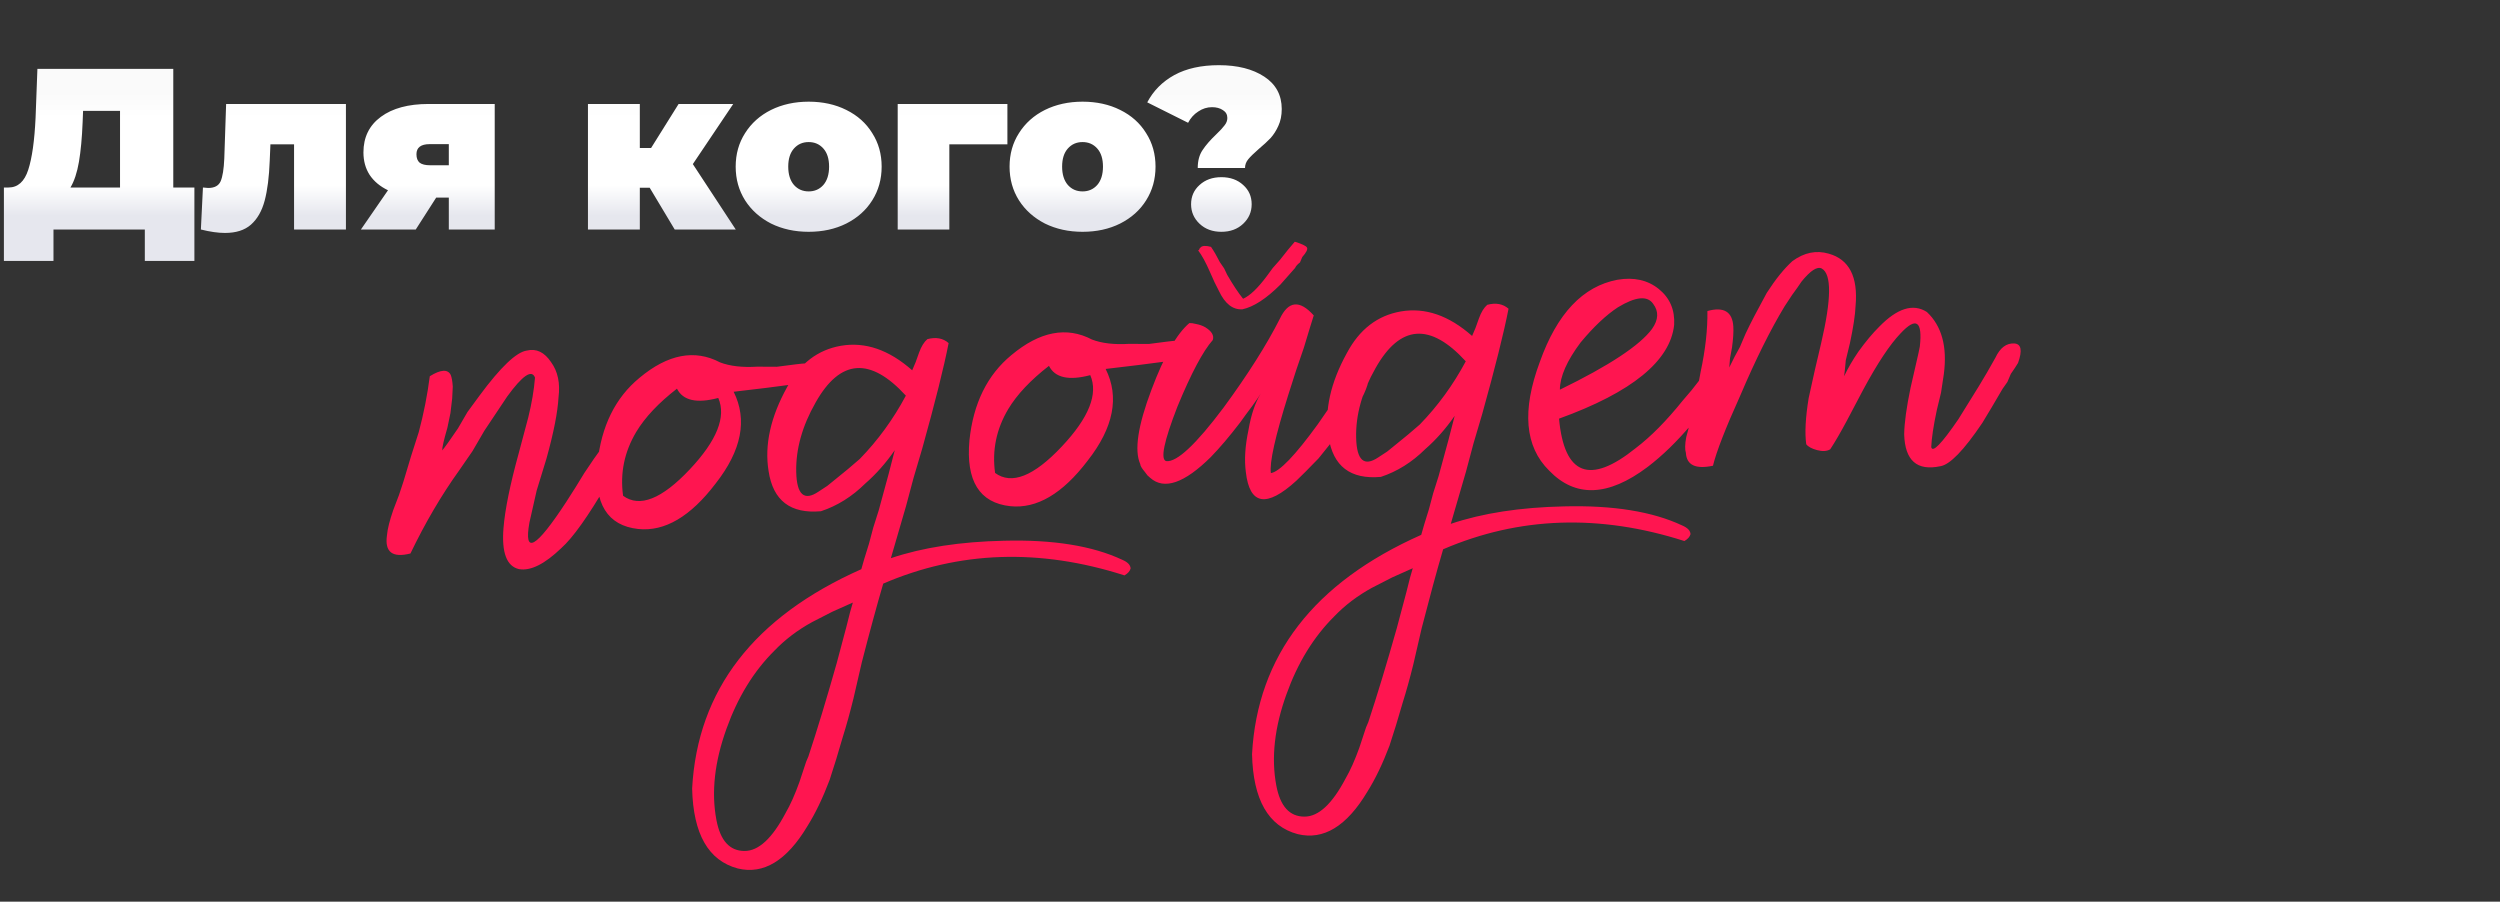
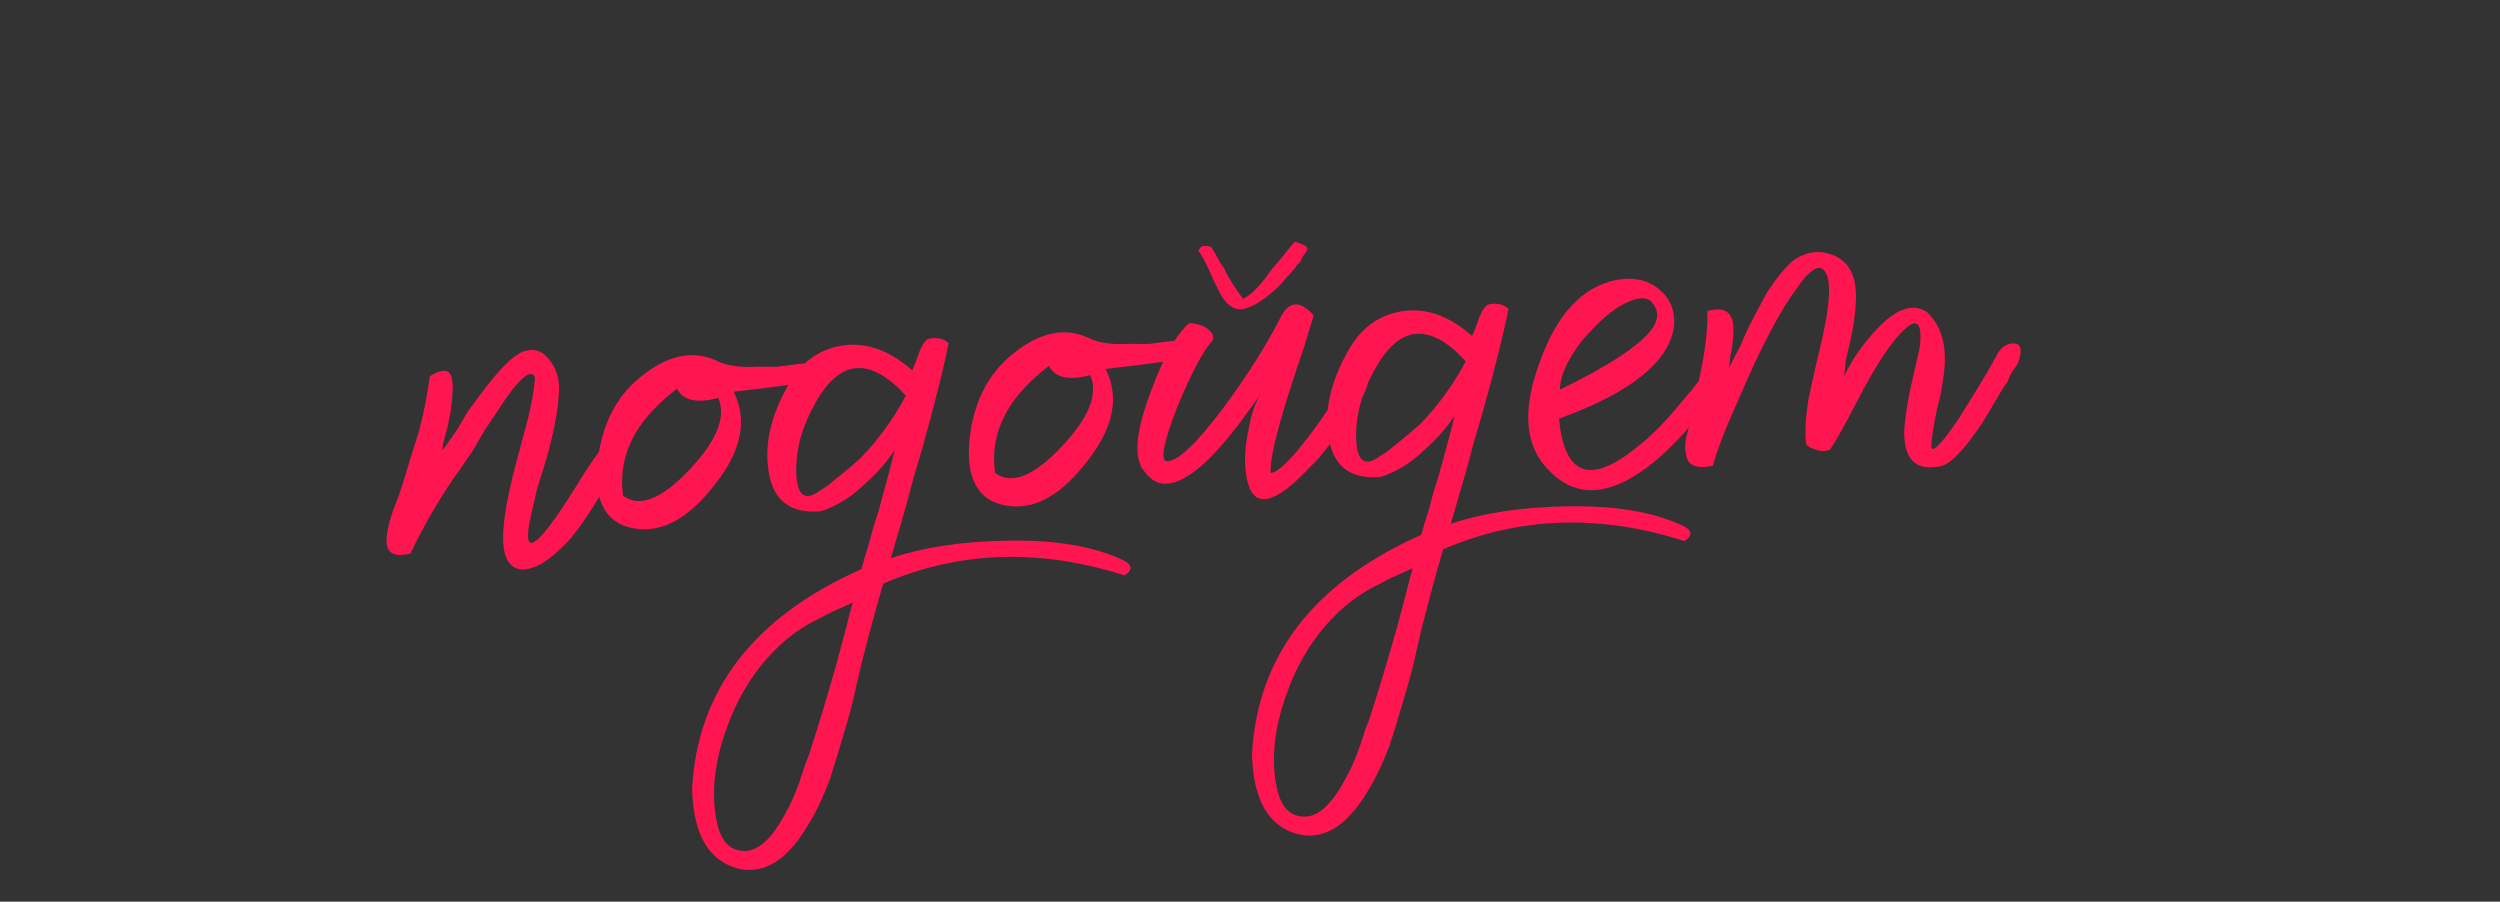
<svg xmlns="http://www.w3.org/2000/svg" width="305" height="110" viewBox="0 0 305 110" fill="none">
  <rect x="0" y="0" width="305" height="110" fill="#333333" stroke="none" />
-   <path d="M23.716 22.876V31.836H17.668V28H6.524V31.836H0.476V22.876H1.036C2.175 22.876 2.977 22.157 3.444 20.72C3.911 19.283 4.209 17.164 4.34 14.364L4.564 8.4H21.14V22.876H23.716ZM10.08 14.924C10.005 16.809 9.856 18.415 9.632 19.74C9.408 21.047 9.063 22.092 8.596 22.876H14.644V13.524H10.136L10.08 14.924ZM42.203 12.684V28H35.875V17.612H32.991L32.907 19.6C32.833 21.579 32.627 23.203 32.291 24.472C31.955 25.741 31.395 26.721 30.611 27.412C29.846 28.084 28.791 28.42 27.447 28.42C26.607 28.42 25.627 28.28 24.507 28L24.759 22.876C25.058 22.913 25.273 22.932 25.403 22.932C26.169 22.932 26.673 22.661 26.915 22.12C27.158 21.56 27.307 20.636 27.363 19.348L27.587 12.684H42.203ZM60.355 12.684V28H54.755V24.108H53.215L50.723 28H44.031L47.335 23.212C46.365 22.745 45.618 22.12 45.095 21.336C44.591 20.552 44.339 19.637 44.339 18.592C44.339 16.744 45.049 15.297 46.467 14.252C47.886 13.207 49.827 12.684 52.291 12.684H60.355ZM52.431 17.584C51.349 17.584 50.807 17.995 50.807 18.816C50.807 19.283 50.938 19.628 51.199 19.852C51.479 20.057 51.89 20.16 52.431 20.16H54.755V17.584H52.431ZM79.262 22.904H78.058V28H71.73V12.684H78.058V18.06H79.43L82.79 12.684H89.454L84.526 20.02L89.762 28H82.314L79.262 22.904ZM98.657 28.28C96.959 28.28 95.428 27.944 94.065 27.272C92.721 26.581 91.667 25.639 90.901 24.444C90.136 23.231 89.753 21.859 89.753 20.328C89.753 18.797 90.136 17.435 90.901 16.24C91.667 15.027 92.721 14.084 94.065 13.412C95.428 12.74 96.959 12.404 98.657 12.404C100.375 12.404 101.905 12.74 103.249 13.412C104.612 14.084 105.667 15.027 106.413 16.24C107.179 17.435 107.561 18.797 107.561 20.328C107.561 21.859 107.179 23.231 106.413 24.444C105.667 25.639 104.612 26.581 103.249 27.272C101.905 27.944 100.375 28.28 98.657 28.28ZM98.657 23.352C99.385 23.352 99.983 23.091 100.449 22.568C100.916 22.027 101.149 21.28 101.149 20.328C101.149 19.376 100.916 18.639 100.449 18.116C99.983 17.593 99.385 17.332 98.657 17.332C97.929 17.332 97.332 17.593 96.865 18.116C96.399 18.639 96.165 19.376 96.165 20.328C96.165 21.28 96.399 22.027 96.865 22.568C97.332 23.091 97.929 23.352 98.657 23.352ZM122.903 17.612H115.819V28H109.519V12.684H122.903V17.612ZM132.071 28.28C130.373 28.28 128.842 27.944 127.479 27.272C126.135 26.581 125.081 25.639 124.315 24.444C123.55 23.231 123.167 21.859 123.167 20.328C123.167 18.797 123.55 17.435 124.315 16.24C125.081 15.027 126.135 14.084 127.479 13.412C128.842 12.74 130.373 12.404 132.071 12.404C133.789 12.404 135.319 12.74 136.663 13.412C138.026 14.084 139.081 15.027 139.827 16.24C140.593 17.435 140.975 18.797 140.975 20.328C140.975 21.859 140.593 23.231 139.827 24.444C139.081 25.639 138.026 26.581 136.663 27.272C135.319 27.944 133.789 28.28 132.071 28.28ZM132.071 23.352C132.799 23.352 133.397 23.091 133.863 22.568C134.33 22.027 134.563 21.28 134.563 20.328C134.563 19.376 134.33 18.639 133.863 18.116C133.397 17.593 132.799 17.332 132.071 17.332C131.343 17.332 130.746 17.593 130.279 18.116C129.813 18.639 129.579 19.376 129.579 20.328C129.579 21.28 129.813 22.027 130.279 22.568C130.746 23.091 131.343 23.352 132.071 23.352ZM146.124 20.496C146.124 19.619 146.32 18.891 146.712 18.312C147.104 17.715 147.664 17.071 148.392 16.38C148.859 15.932 149.195 15.568 149.4 15.288C149.624 15.008 149.736 14.709 149.736 14.392C149.736 13.981 149.559 13.664 149.204 13.44C148.849 13.197 148.401 13.076 147.86 13.076C147.263 13.076 146.703 13.253 146.18 13.608C145.657 13.944 145.247 14.401 144.948 14.98L139.964 12.488C140.711 11.069 141.812 9.959 143.268 9.156C144.743 8.353 146.553 7.952 148.7 7.952C150.977 7.952 152.825 8.419 154.244 9.352C155.663 10.285 156.372 11.601 156.372 13.3C156.372 14.084 156.232 14.775 155.952 15.372C155.691 15.951 155.373 16.445 155 16.856C154.627 17.248 154.151 17.687 153.572 18.172C152.975 18.695 152.545 19.115 152.284 19.432C152.023 19.749 151.892 20.104 151.892 20.496H146.124ZM149.008 28.28C147.925 28.28 147.039 27.953 146.348 27.3C145.657 26.647 145.312 25.853 145.312 24.92C145.312 23.968 145.657 23.184 146.348 22.568C147.039 21.933 147.925 21.616 149.008 21.616C150.091 21.616 150.977 21.933 151.668 22.568C152.359 23.184 152.704 23.968 152.704 24.92C152.704 25.853 152.359 26.647 151.668 27.3C150.977 27.953 150.091 28.28 149.008 28.28Z" fill="url(#paint0_linear_754_154)" />
  <path d="M52.435 45.9C53.773 45.07 54.625 45.018 54.99 45.743C55.116 46.056 55.199 46.532 55.238 47.171L55.166 48.618L54.955 50.394L54.583 52.18C54.142 53.703 53.932 54.625 53.952 54.944C54.251 54.605 54.891 53.711 55.871 52.262L57.031 50.267L58.51 48.253C61.076 44.782 62.995 42.955 64.266 42.77C65.424 42.485 66.415 42.959 67.238 44.191C68.055 45.316 68.356 46.74 68.141 48.463C68.039 50.286 67.551 52.774 66.675 55.927L65.473 59.848L64.59 63.749C63.874 67.748 65.372 66.907 69.085 61.23L70.254 59.395L71.274 57.729C72.154 56.393 72.891 55.332 73.484 54.548C74.85 52.434 75.706 51.58 76.052 51.986C77.149 52.453 76.491 54.791 74.078 59C71.757 62.989 69.888 65.615 68.469 66.878C66.451 68.818 64.74 69.671 63.336 69.437C61.82 69.102 61.183 67.432 61.426 64.424C61.608 62.169 62.224 59.139 63.273 55.334L64.446 50.934C64.874 49.198 65.148 47.578 65.27 46.075C64.885 45.03 63.756 45.794 61.884 48.366C61.297 49.257 60.367 50.65 59.094 52.545L57.644 55.038L56.025 57.382C53.859 60.4 51.875 63.781 50.074 67.525C47.865 68.088 46.911 67.345 47.212 65.296C47.273 64.544 47.531 63.513 47.985 62.203L48.675 60.397L49.216 58.761L50.148 55.658L51.09 52.715C51.698 50.434 52.146 48.162 52.435 45.9ZM99.837 46.359C98.892 46.631 95.448 47.109 89.505 47.794C91.212 51.216 90.478 54.948 87.307 58.99C84.241 63.025 81.095 64.874 77.869 64.538C74.103 64.128 72.443 61.451 72.888 56.508C73.359 51.991 75.069 48.519 78.02 46.094C81.477 43.211 84.751 42.582 87.843 44.209C89.047 44.67 90.553 44.845 92.364 44.734L94.769 44.746L97.154 44.44C98.958 44.222 100.136 44.257 100.687 44.544C101.452 44.817 101.169 45.423 99.837 46.359ZM82.589 47.417C80.345 49.158 78.69 50.916 77.623 52.691C76.17 55.131 75.634 57.729 76.017 60.484C78.031 61.963 80.744 60.889 84.155 57.26C87.466 53.744 88.624 50.841 87.628 48.551C84.999 49.246 83.32 48.868 82.589 47.417ZM110.515 48.269C106.163 43.513 102.493 43.792 99.506 49.105C97.865 51.984 97.077 54.811 97.14 57.585C97.204 60.36 98.108 61.16 99.852 59.984L100.931 59.276L102 58.409C103.019 57.599 103.985 56.791 104.897 55.987C107.109 53.715 108.981 51.142 110.515 48.269ZM108.686 68.098C112.56 66.792 117.165 66.082 122.501 65.969C128.476 65.816 133.279 66.59 136.91 68.291C137.569 68.571 137.911 68.924 137.937 69.35C137.85 69.676 137.6 69.959 137.188 70.198C126.832 66.879 117.02 67.213 107.754 71.201C106.959 73.922 106.087 77.128 105.138 80.819L104.124 85.21C103.697 86.946 103.259 88.522 102.812 89.939C102.284 91.788 101.749 93.531 101.209 95.167C100.381 97.355 99.481 99.227 98.507 100.783C95.987 104.998 93.154 106.722 90.008 105.953C86.423 104.997 84.567 101.745 84.44 96.195C85.093 84.186 91.973 75.268 105.081 69.442C105.255 68.79 105.565 67.755 106.013 66.339L106.534 64.383L107.205 62.258C108.167 58.779 108.819 56.335 109.16 54.925C108.08 56.487 106.881 57.843 105.562 58.992C103.95 60.587 102.149 61.713 100.159 62.37C96.439 62.705 94.308 61.072 93.767 57.472C93.252 54.297 94.004 50.885 96.025 47.234C97.558 44.362 99.753 42.678 102.608 42.182C105.569 41.679 108.462 42.678 111.287 45.176L111.708 44.188L112.118 43.041C112.392 42.276 112.732 41.721 113.138 41.376C114.19 41.097 115.055 41.258 115.732 41.858C115.164 44.778 114.091 49.065 112.514 54.719L111.452 58.311L110.539 61.733C109.744 64.453 109.126 66.575 108.686 68.098ZM90.839 103.818C92.549 103.82 94.217 102.275 95.844 99.183C96.424 98.185 96.988 96.922 97.535 95.392L98.076 93.756L98.347 92.938L98.627 92.279C99.709 89.007 100.864 85.196 102.094 80.846L102.745 78.401L103.266 76.446C103.607 75.035 103.868 74.058 104.048 73.512L101.552 74.627L99.065 75.902C97.308 76.865 95.776 78.027 94.47 79.39C91.952 81.895 90.009 85.06 88.64 88.884C87.178 92.928 86.765 96.64 87.4 100.021C87.876 102.557 89.022 103.822 90.839 103.818ZM145.22 43.576C144.275 43.848 140.831 44.326 134.889 45.011C136.595 48.433 135.862 52.165 132.69 56.207C129.625 60.242 126.479 62.091 123.252 61.755C119.487 61.344 117.826 58.668 118.271 53.725C118.742 49.207 120.453 45.736 123.403 43.311C126.86 40.427 130.134 39.799 133.226 41.426C134.43 41.886 135.937 42.061 137.747 41.95L140.152 41.963L142.538 41.657C144.341 41.439 145.519 41.474 146.071 41.76C146.836 42.034 146.552 42.639 145.22 43.576ZM127.973 44.634C125.729 46.374 124.073 48.132 123.006 49.908C121.553 52.348 121.018 54.945 121.4 57.7C123.415 59.18 126.127 58.105 129.538 54.476C132.849 50.96 134.007 48.057 133.012 45.767C130.383 46.463 128.703 46.085 127.973 44.634ZM155.046 57.721C156.104 57.549 158.013 55.562 160.772 51.759L162.391 49.416L163.871 47.401C164.844 45.846 165.531 44.842 165.93 44.39C167.779 44.917 167.281 47.246 164.435 51.374C163.349 52.83 162.159 54.346 160.867 55.921C159.661 57.171 158.755 58.081 158.149 58.653C154.505 61.975 152.453 61.62 151.992 57.588C151.794 56.104 151.903 54.387 152.318 52.438C152.632 50.602 153.13 49.129 153.81 48.018L153.37 48.687L152.78 49.524C152.187 50.309 151.694 50.98 151.301 51.539C150.014 53.221 148.818 54.63 147.713 55.766C144.489 58.956 142.029 59.802 140.334 58.303L139.995 58.003L139.646 57.543C139.301 57.137 139.121 56.827 139.108 56.614C138.365 54.95 138.821 51.93 140.476 47.554C142.038 43.397 143.582 40.684 145.107 39.415C145.32 39.402 145.589 39.439 145.915 39.526C146.347 39.606 146.73 39.743 147.062 39.936C147.84 40.423 148.139 40.939 147.959 41.484C146.76 42.84 145.323 45.547 143.648 49.603C141.986 53.873 141.534 56.092 142.293 56.259C143.583 56.393 145.908 54.22 149.267 49.74C152.226 45.711 154.515 42.097 156.136 38.899C157.176 36.698 158.557 36.56 160.278 38.484C160.098 39.03 159.697 40.337 159.076 42.406L158.125 45.189L157.183 48.132C155.574 53.254 154.861 56.45 155.046 57.721ZM146.165 30.534C146.272 30.527 146.322 30.471 146.315 30.364L146.465 30.195C146.665 29.969 147.091 29.942 147.743 30.116C148.095 30.629 148.453 31.248 148.818 31.974L149.346 32.743L149.715 33.522C150.432 34.76 151.079 35.736 151.657 36.448C152.49 36.077 153.449 35.163 154.535 33.707L155.275 32.7L156.174 31.683C156.867 30.786 157.464 30.054 157.963 29.489C158.835 29.757 159.33 29.993 159.45 30.2C159.569 30.406 159.379 30.792 158.879 31.357L158.739 31.686L158.599 32.015C158.293 32.248 158.093 32.474 158 32.693C157.3 33.484 156.7 34.162 156.201 34.727C154.489 36.435 152.947 37.438 151.576 37.736C150.405 37.808 149.451 37.065 148.714 35.507L148.167 34.418L147.609 33.17C147.112 32.025 146.63 31.146 146.165 30.534ZM178.824 44.08C174.472 39.324 170.802 39.602 167.815 44.915C166.175 47.794 165.386 50.621 165.45 53.396C165.513 56.171 166.417 56.97 168.161 55.794L169.24 55.087L170.309 54.22C171.328 53.41 172.294 52.602 173.206 51.798C175.418 49.525 177.291 46.952 178.824 44.08ZM176.995 63.909C180.869 62.603 185.474 61.893 190.81 61.779C196.785 61.627 201.589 62.401 205.219 64.102C205.878 64.382 206.22 64.735 206.246 65.161C206.159 65.487 205.909 65.769 205.497 66.008C195.141 62.689 185.33 63.024 176.063 67.012C175.268 69.732 174.396 72.938 173.447 76.63L172.434 81.02C172.006 82.756 171.568 84.333 171.121 85.749C170.593 87.599 170.059 89.341 169.518 90.977C168.69 93.165 167.79 95.037 166.816 96.593C164.296 100.809 161.463 102.532 158.317 101.763C154.732 100.808 152.876 97.555 152.749 92.006C153.402 79.997 160.282 71.079 173.39 65.252C173.564 64.6 173.875 63.566 174.322 62.149L174.843 60.194L175.514 58.069C176.477 54.59 177.128 52.145 177.469 50.735C176.389 52.297 175.19 53.654 173.871 54.803C172.259 56.398 170.458 57.524 168.468 58.18C164.748 58.515 162.618 56.883 162.076 53.282C161.561 50.108 162.313 46.695 164.334 43.045C165.867 40.172 168.062 38.488 170.917 37.992C173.878 37.49 176.772 38.488 179.596 40.987L180.017 39.999L180.427 38.852C180.701 38.087 181.041 37.532 181.447 37.186C182.499 36.908 183.364 37.069 184.042 37.668C183.473 40.589 182.4 44.876 180.823 50.529L179.761 54.121L178.849 57.544C178.054 60.264 177.436 62.386 176.995 63.909ZM159.148 99.628C160.858 99.63 162.526 98.085 164.153 94.993C164.734 93.996 165.297 92.732 165.845 91.203L166.385 89.567L166.656 88.748L166.936 88.09C168.018 84.818 169.173 81.007 170.403 76.656L171.054 74.212L171.576 72.256C171.917 70.846 172.177 69.868 172.357 69.323L169.861 70.438L167.374 71.713C165.617 72.675 164.085 73.838 162.779 75.2C160.261 77.706 158.318 80.871 156.95 84.695C155.488 88.739 155.074 92.451 155.709 95.832C156.185 98.367 157.331 99.633 159.148 99.628ZM190.305 47.543C196.324 44.609 200.073 42.135 201.552 40.121C202.339 39.004 202.383 37.986 201.685 37.067C200.981 36.042 199.547 36.183 197.383 37.491C195.945 38.434 194.43 39.863 192.837 41.778C191.158 44.018 190.314 45.94 190.305 47.543ZM197.337 34.128C199.347 33.791 201.027 34.169 202.376 35.261C203.726 36.354 204.349 37.812 204.247 39.635C203.77 44.046 199.088 47.86 190.201 51.076C190.839 57.984 193.958 59.182 199.559 54.67C201.397 53.275 203.309 51.341 205.295 48.868C206.094 47.964 206.74 47.177 207.234 46.505C207.727 45.834 208.02 45.388 208.113 45.169C208.62 44.71 209.099 44.681 209.551 45.081C209.996 45.374 210.239 45.84 210.278 46.479C209.211 48.254 207.928 49.989 206.429 51.684C204.637 53.825 202.822 55.592 200.984 56.987C196.182 60.595 192.183 60.733 188.986 57.403C186.029 54.485 185.652 50.073 187.854 44.167C189.95 38.268 193.111 34.921 197.337 34.128ZM232.31 52.982C232.331 51.592 232.59 49.706 233.085 47.324L233.717 44.56C233.971 43.476 234.138 42.718 234.218 42.285C234.561 39.165 233.78 38.625 231.875 40.666C230.569 42.028 229.053 44.312 227.326 47.517L225.315 51.327C224.548 52.764 223.872 53.927 223.285 54.818C222.872 55.057 222.34 55.09 221.688 54.916C221.036 54.742 220.594 54.502 220.361 54.196C220.17 52.819 220.269 50.942 220.657 48.567L221.41 45.155L222.172 41.902C223.443 36.481 223.47 33.434 222.253 32.76C221.701 32.473 220.879 33.005 219.786 34.354C219.493 34.8 219.099 35.358 218.606 36.029L218.166 36.698L217.726 37.366C215.98 40.252 214.172 43.889 212.304 48.278C210.516 52.235 209.408 55.081 208.981 56.818C206.871 57.268 205.77 56.747 205.679 55.257C205.546 54.837 205.56 54.195 205.721 53.331L205.982 52.353L206.092 51.544C206.347 50.46 206.607 49.483 206.874 48.611L207.477 45.368C208.059 42.661 208.335 40.186 208.304 37.944C210.301 37.394 211.355 38.024 211.466 39.834C211.505 40.472 211.451 41.331 211.303 42.408L211.062 43.706L210.971 44.833C211.444 43.843 211.874 43.015 212.261 42.35L212.681 41.362L212.962 40.704C213.529 39.493 214.389 37.838 215.542 35.736C216.616 34.068 217.658 32.775 218.671 31.858C220.103 30.808 221.58 30.504 223.103 30.945C225.604 31.646 226.696 33.77 226.379 37.316C226.338 38.387 226.11 39.897 225.696 41.846L225.184 43.962C225.123 44.713 225.056 45.359 224.982 45.898C225.456 44.907 226.036 43.909 226.722 42.906C227.609 41.676 228.455 40.662 229.261 39.864C231.473 37.591 233.413 36.992 235.082 38.065C236.896 39.77 237.585 42.293 237.149 45.632L236.807 47.898L236.295 50.013C235.881 51.962 235.653 53.472 235.611 54.543C235.764 55.282 236.869 54.145 238.929 51.134C239.609 50.023 240.435 48.69 241.409 47.134C242.089 46.024 242.765 44.86 243.439 43.644C244.006 42.433 244.772 41.852 245.736 41.9C246.595 41.954 246.75 42.746 246.203 44.276C246.009 44.608 245.716 45.053 245.323 45.612L244.903 46.599L244.313 47.437C243.346 49.099 242.523 50.486 241.843 51.596C239.59 54.94 237.881 56.702 236.716 56.88C233.868 57.482 232.399 56.183 232.31 52.982Z" fill="#FF1550" />
  <defs>
    <linearGradient id="paint0_linear_754_154" x1="142.287" y1="11.291" x2="142.287" y2="26.306" gradientUnits="userSpaceOnUse">
      <stop stop-color="#FAFAFA" />
      <stop offset="0.201" stop-color="white" />
      <stop offset="0.524" stop-color="white" />
      <stop offset="0.753" stop-color="white" />
      <stop offset="1" stop-color="#E6E7EE" />
    </linearGradient>
  </defs>
</svg>